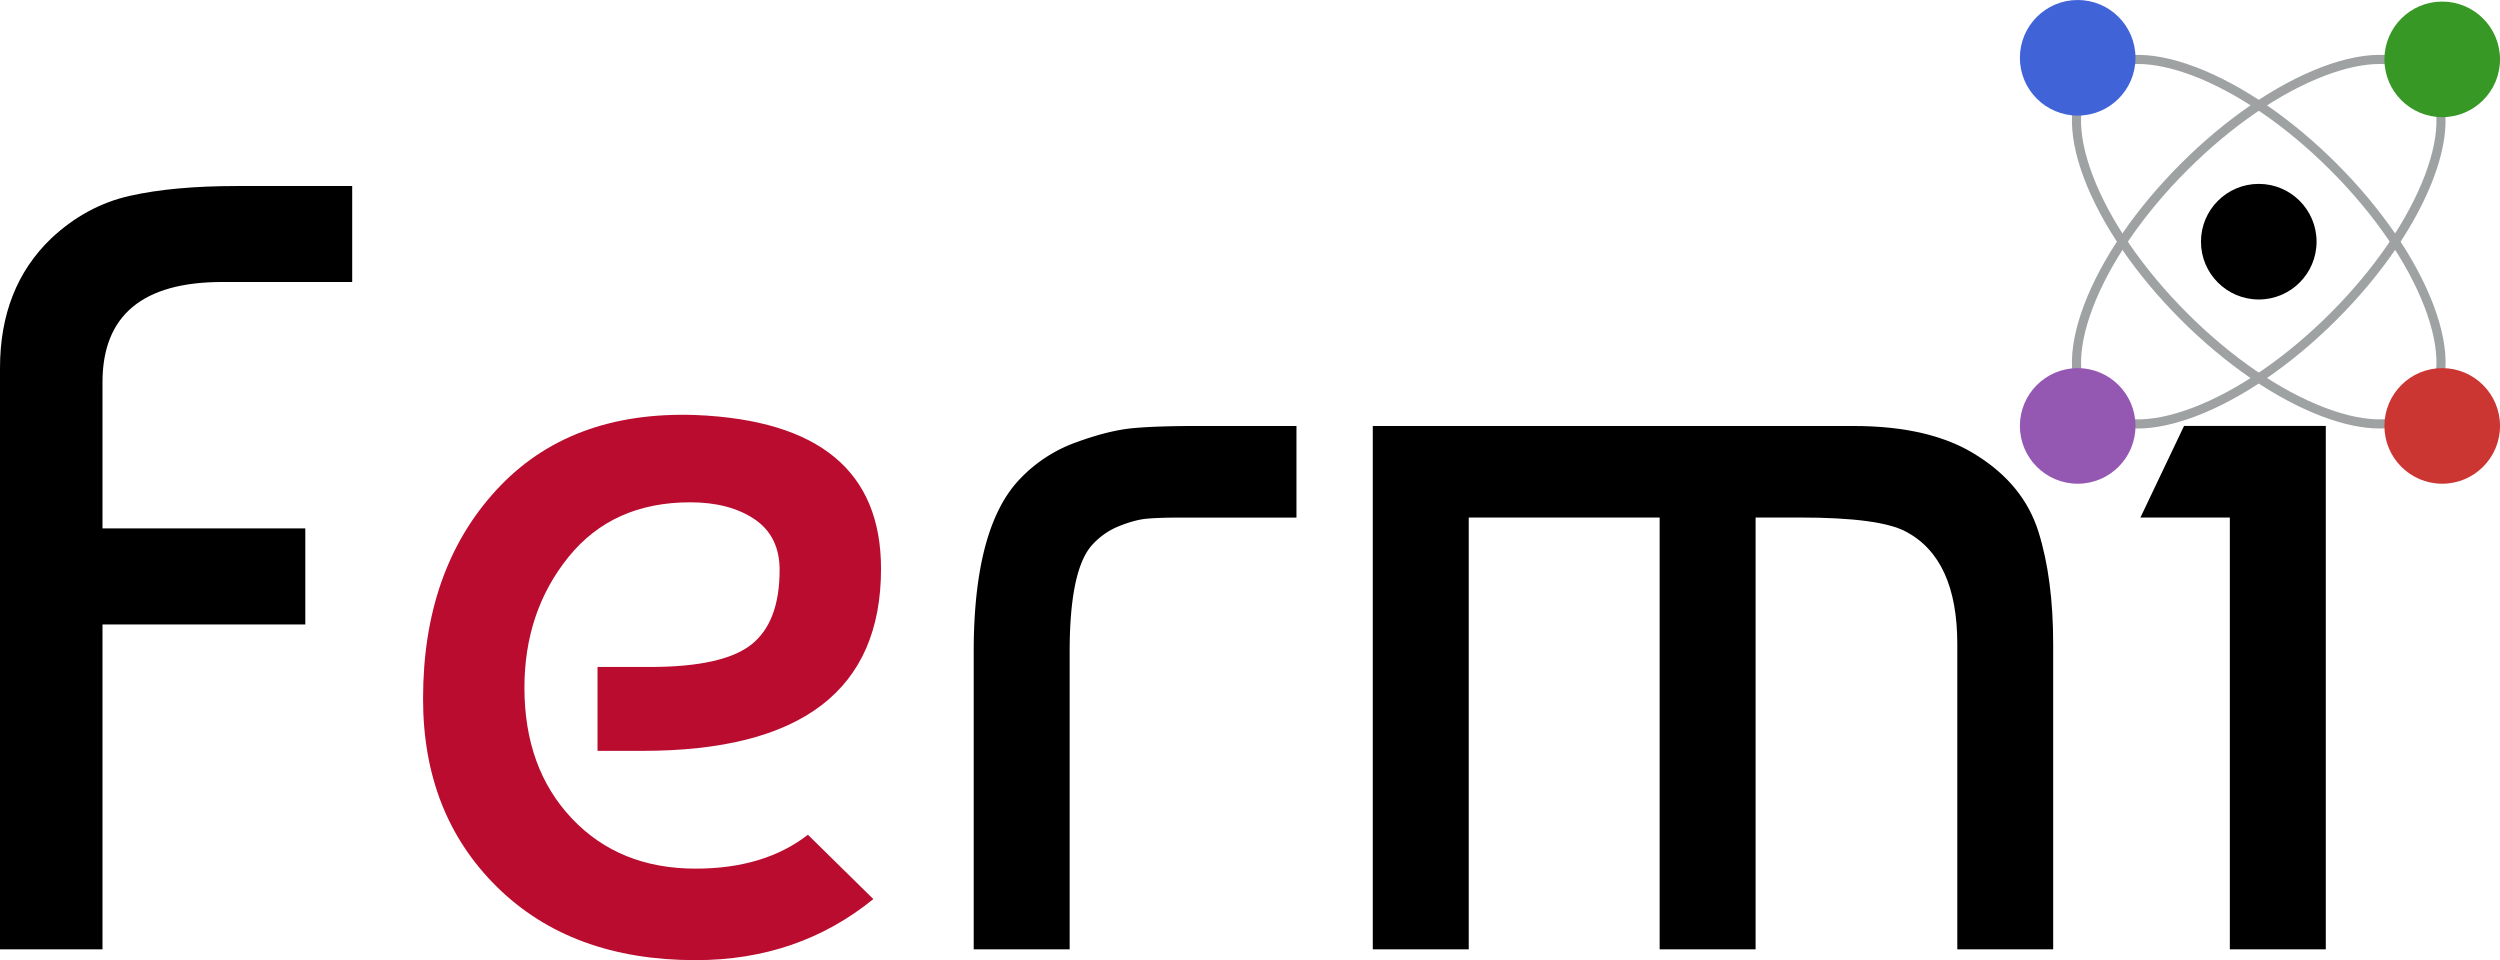
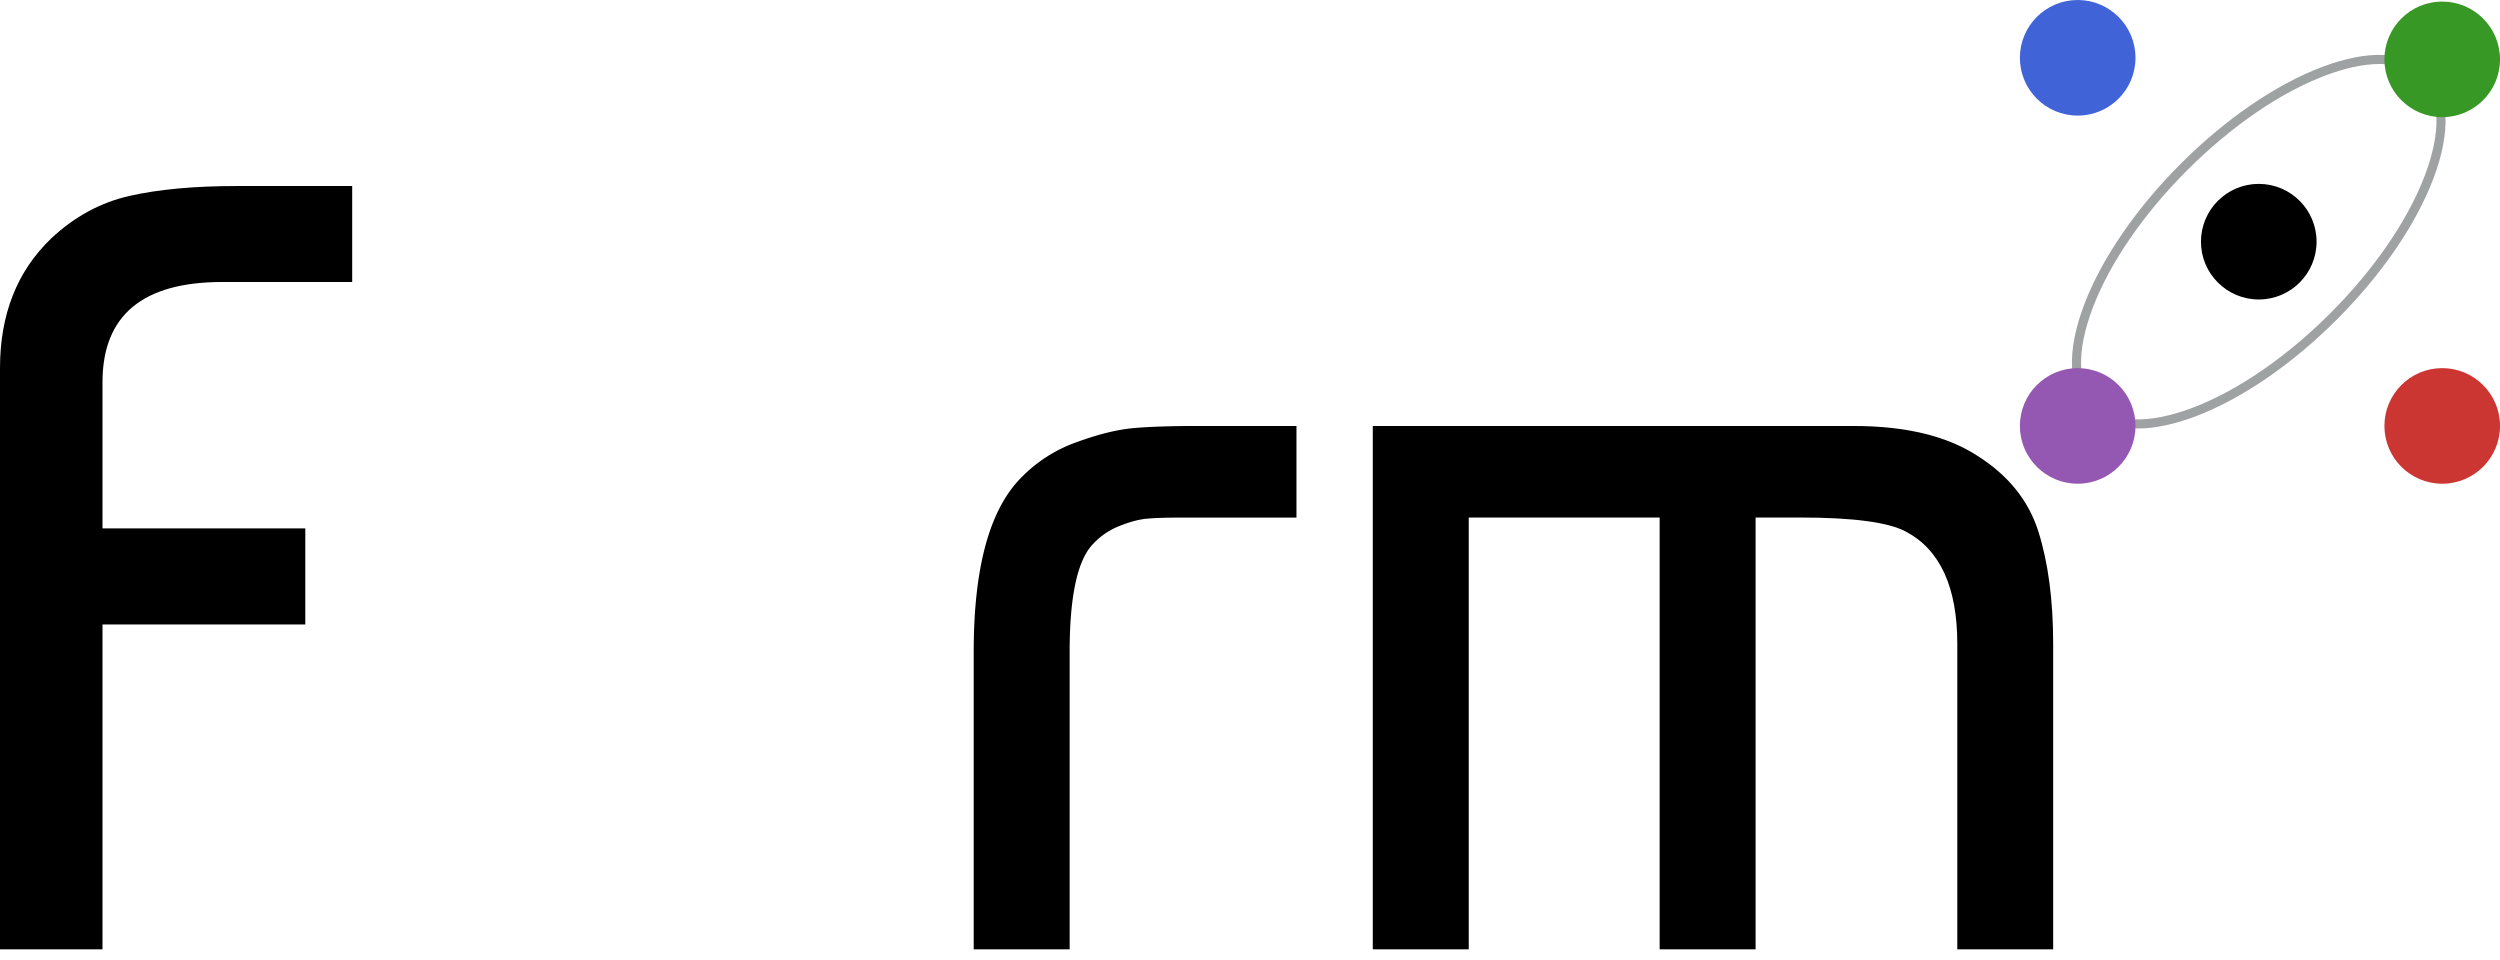
<svg xmlns="http://www.w3.org/2000/svg" viewBox="0 0 1549.33 595.08">
  <defs>
    <style>.cls-1{fill:#ba0c2f;}.cls-2{fill:#9ea2a2;}.cls-3{fill:#389826;}.cls-4{fill:#cb3633;}.cls-5{fill:#9558b2;}.cls-6{fill:#4063d8;}</style>
  </defs>
  <g id="Camada_2" data-name="Camada 2">
    <g id="Camada_1-2" data-name="Camada 1">
      <path d="M63.52,236.93v90.55H189.21V387H63.52V588.32H0V228.15q0-50,31.76-80.42,21.62-20.26,48.65-26.35t66.23-6.09h71.63v59.47H137.85Q63.51,174.76,63.52,236.93Z" />
-       <path class="cls-1" d="M431.13,257.2Q546,261.94,546,352.48q0,112.88-148,112.86h-27.7v-52h32.43q45.27,0,62.85-13.85t17.57-46.29q0-20.94-15.54-31.42t-39.87-10.48q-48,0-75.35,33.79T325,426.14q0,50,29.4,81.09t76.7,31.09q42.57,0,69.6-21l40.54,39.87q-46.62,37.86-110.14,37.84-77,0-123-45.27T262.19,432.9q0-79.72,45.27-129.07T431.13,257.2Z" />
      <path d="M603.44,588.32V403.84q0-77.7,29.06-107.44A89.46,89.46,0,0,1,667,274.1q20.28-7.43,35.48-8.79T744,264h59.46v56.76H731.83c-9,0-16,.24-21,.68s-10.81,2-17.57,4.73A44.52,44.52,0,0,0,675.74,339q-12.84,16.21-12.84,64.87V588.32Z" />
      <path d="M850.76,264h298q48,0,76.36,18.25,29.05,18.24,38.18,47.3t9.12,69.6V588.32H1213V399.11q0-52.71-31.76-69.6-16.23-8.77-65.55-8.79H1088v267.6h-59.46V320.72H910.23v267.6H850.76Z" />
-       <polygon points="1441.37 588.32 1381.9 588.32 1381.9 320.72 1326.49 320.72 1353.52 263.96 1441.37 263.96 1441.37 588.32" />
      <circle cx="1399.83" cy="149.78" r="35.82" />
-       <path class="cls-2" d="M1474.79,265.56c-10.48,0-22.59-2.52-35.92-7.57-28.56-10.84-59.59-32.11-87.37-59.89s-49-58.8-59.88-87.36c-11.11-29.3-10-52.71,3.24-65.92s36.62-14.36,65.92-3.24c28.56,10.84,59.59,32.1,87.37,59.88s49,58.81,59.88,87.37c11.12,29.3,10,52.71-3.24,65.91C1497.59,261.94,1487.35,265.56,1474.79,265.56ZM1324.86,39.65c-11,0-19.87,3.06-26,9.18-11.53,11.54-12.22,32.81-1.95,59.9,10.56,27.83,31.37,58.14,58.59,85.37s57.54,48,85.37,58.58c27.09,10.28,48.36,9.59,59.9-2s12.23-32.8,2-59.89c-10.56-27.83-31.37-58.15-58.59-85.37s-57.54-48-85.37-58.59C1346.05,42.05,1334.61,39.65,1324.86,39.65Z" />
      <path class="cls-2" d="M1324.86,265.56c-12.56,0-22.79-3.62-30-10.82-13.21-13.2-14.36-36.61-3.25-65.91,10.84-28.56,32.11-59.59,59.88-87.37l2,2-2-2c27.78-27.78,58.81-49,87.37-59.88,29.3-11.12,52.71-10,65.92,3.24s14.36,36.62,3.24,65.92c-10.84,28.56-32.1,59.59-59.88,87.36s-58.81,49.05-87.37,59.89C1347.46,263,1335.35,265.56,1324.86,265.56ZM1474.8,39.65c-9.75,0-21.19,2.4-33.92,7.23-27.83,10.56-58.14,31.37-85.37,58.59s-48,57.54-58.59,85.37c-10.27,27.09-9.58,48.36,1.95,59.89s32.81,12.23,59.9,2c27.83-10.55,58.15-31.36,85.37-58.58s48-57.54,58.59-85.37c10.28-27.09,9.58-48.36-2-59.9C1494.66,42.71,1485.8,39.65,1474.8,39.65Z" />
      <circle class="cls-3" cx="1513.52" cy="36.79" r="35.82" />
      <circle class="cls-4" cx="1513.52" cy="263.96" r="35.82" />
      <circle class="cls-5" cx="1287.61" cy="263.96" r="35.82" />
      <circle class="cls-6" cx="1287.61" cy="35.82" r="35.82" />
    </g>
  </g>
</svg>